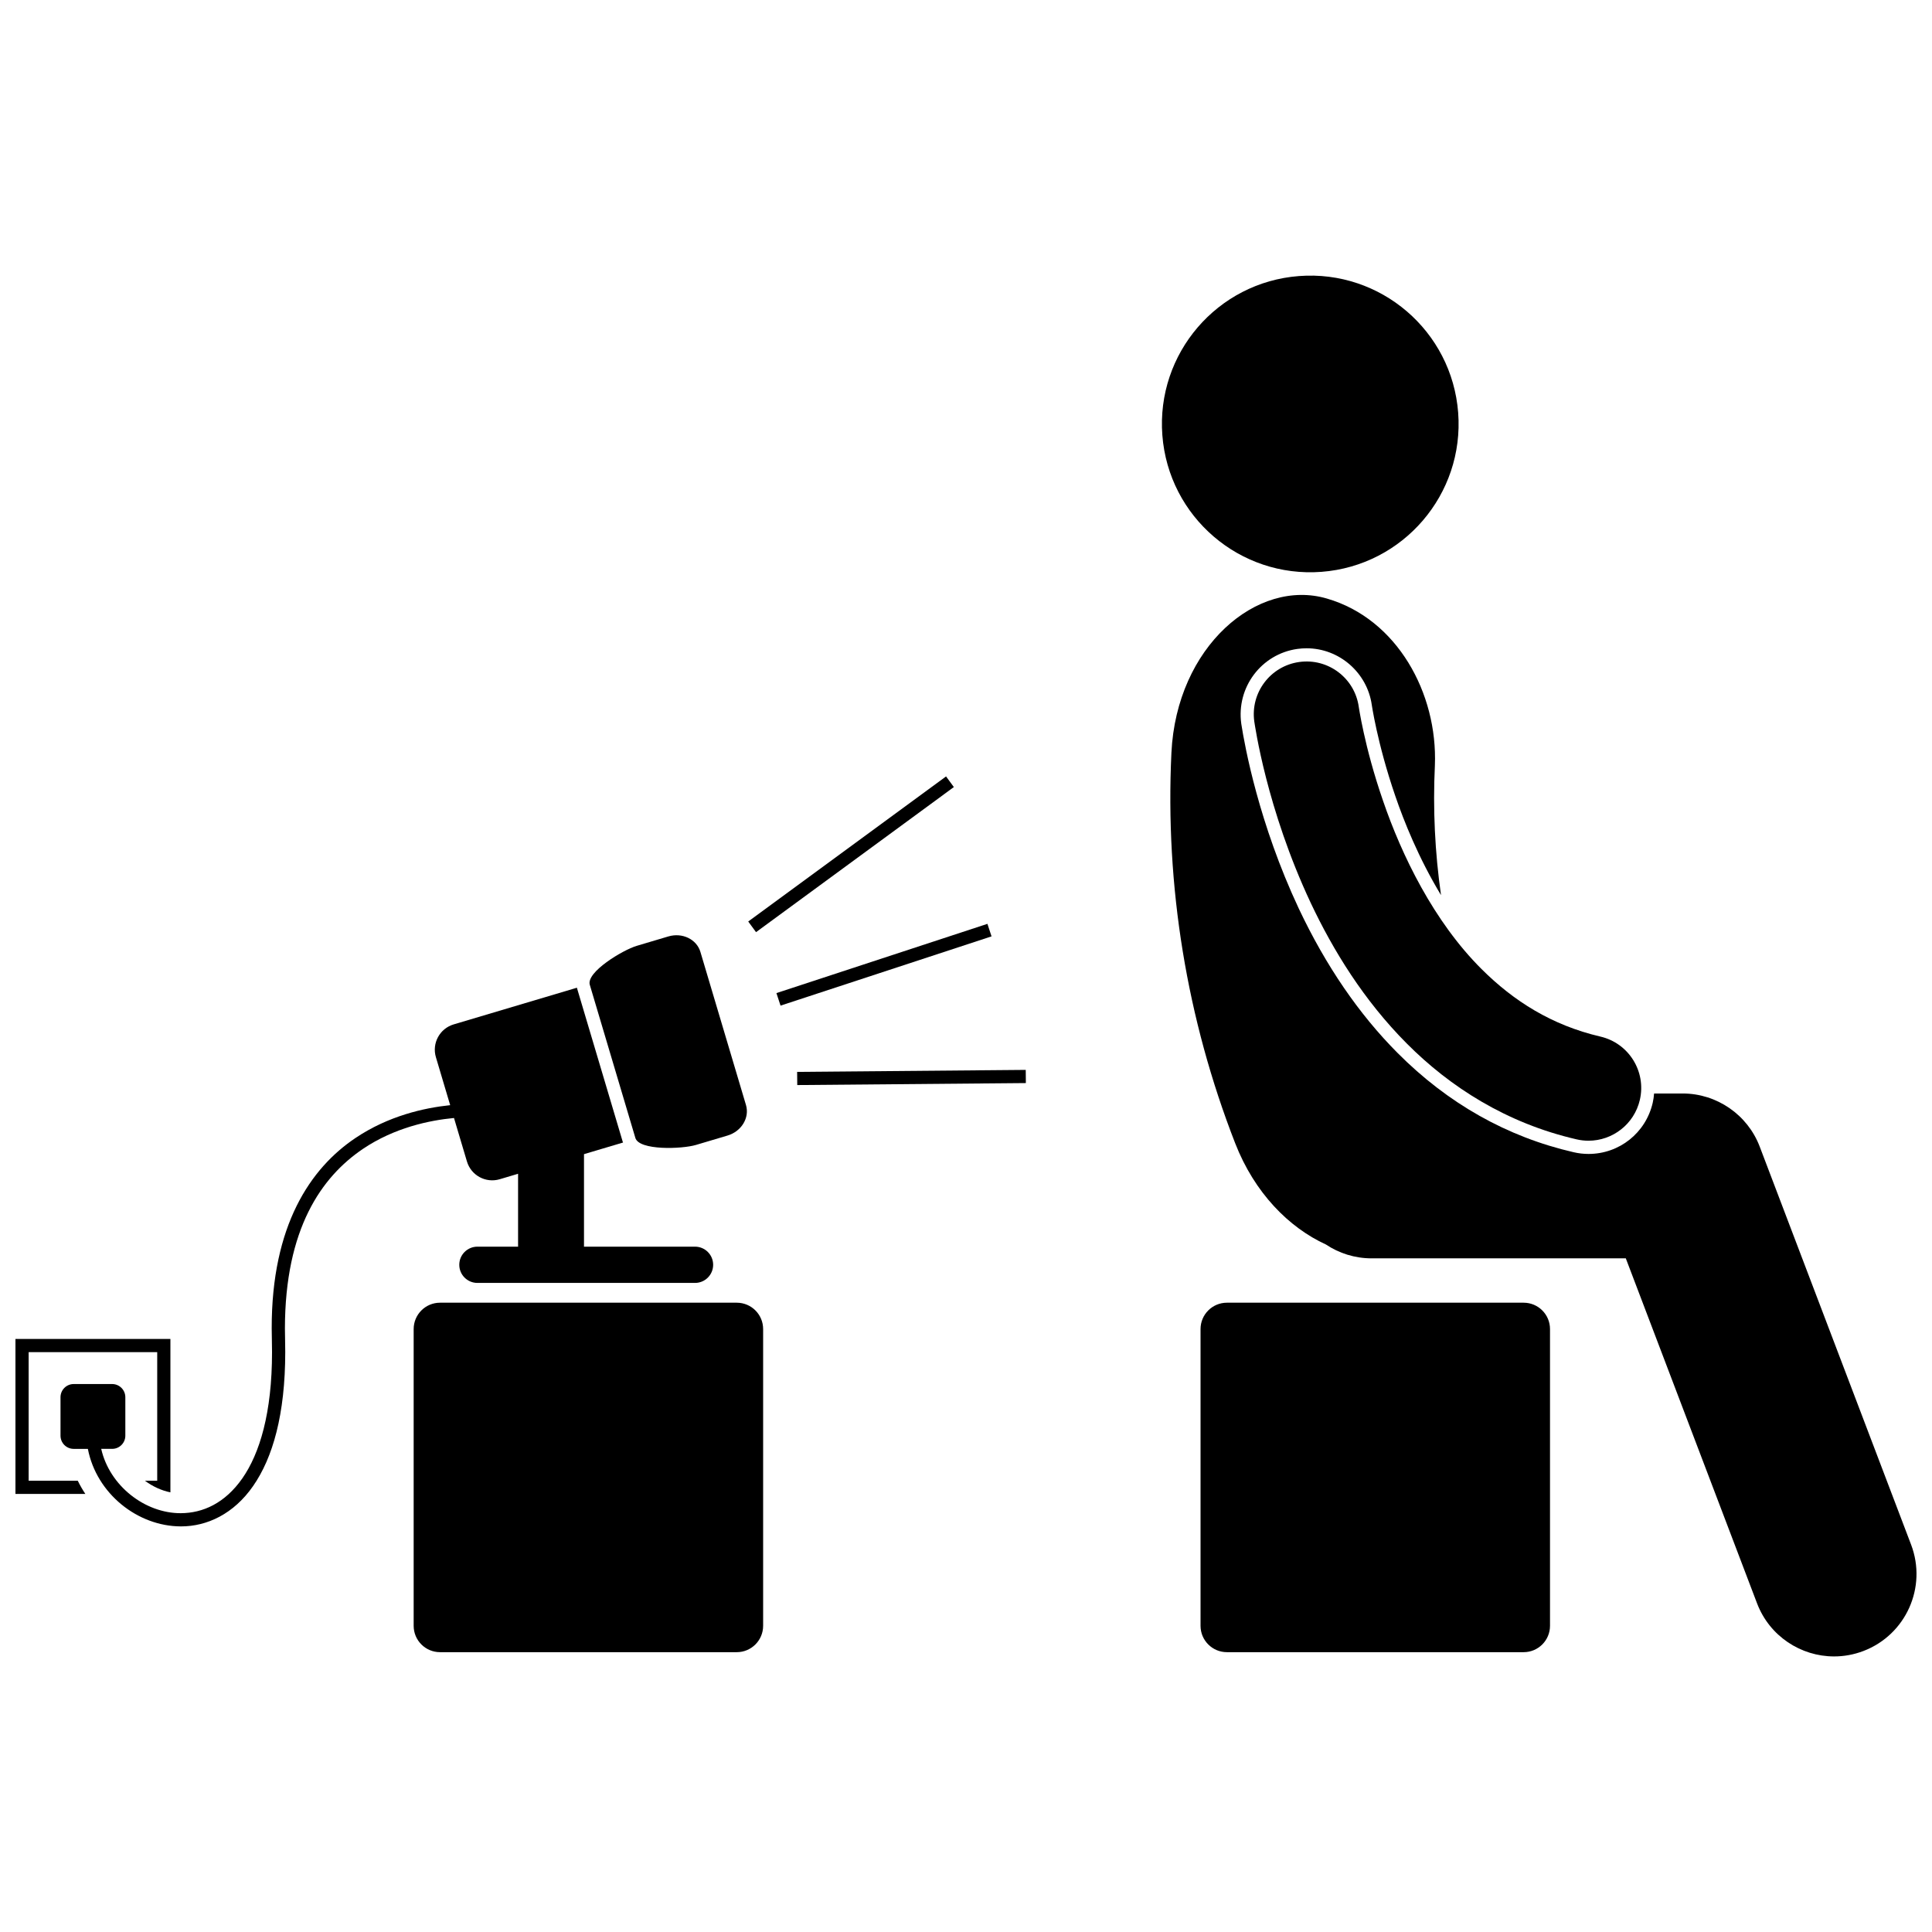
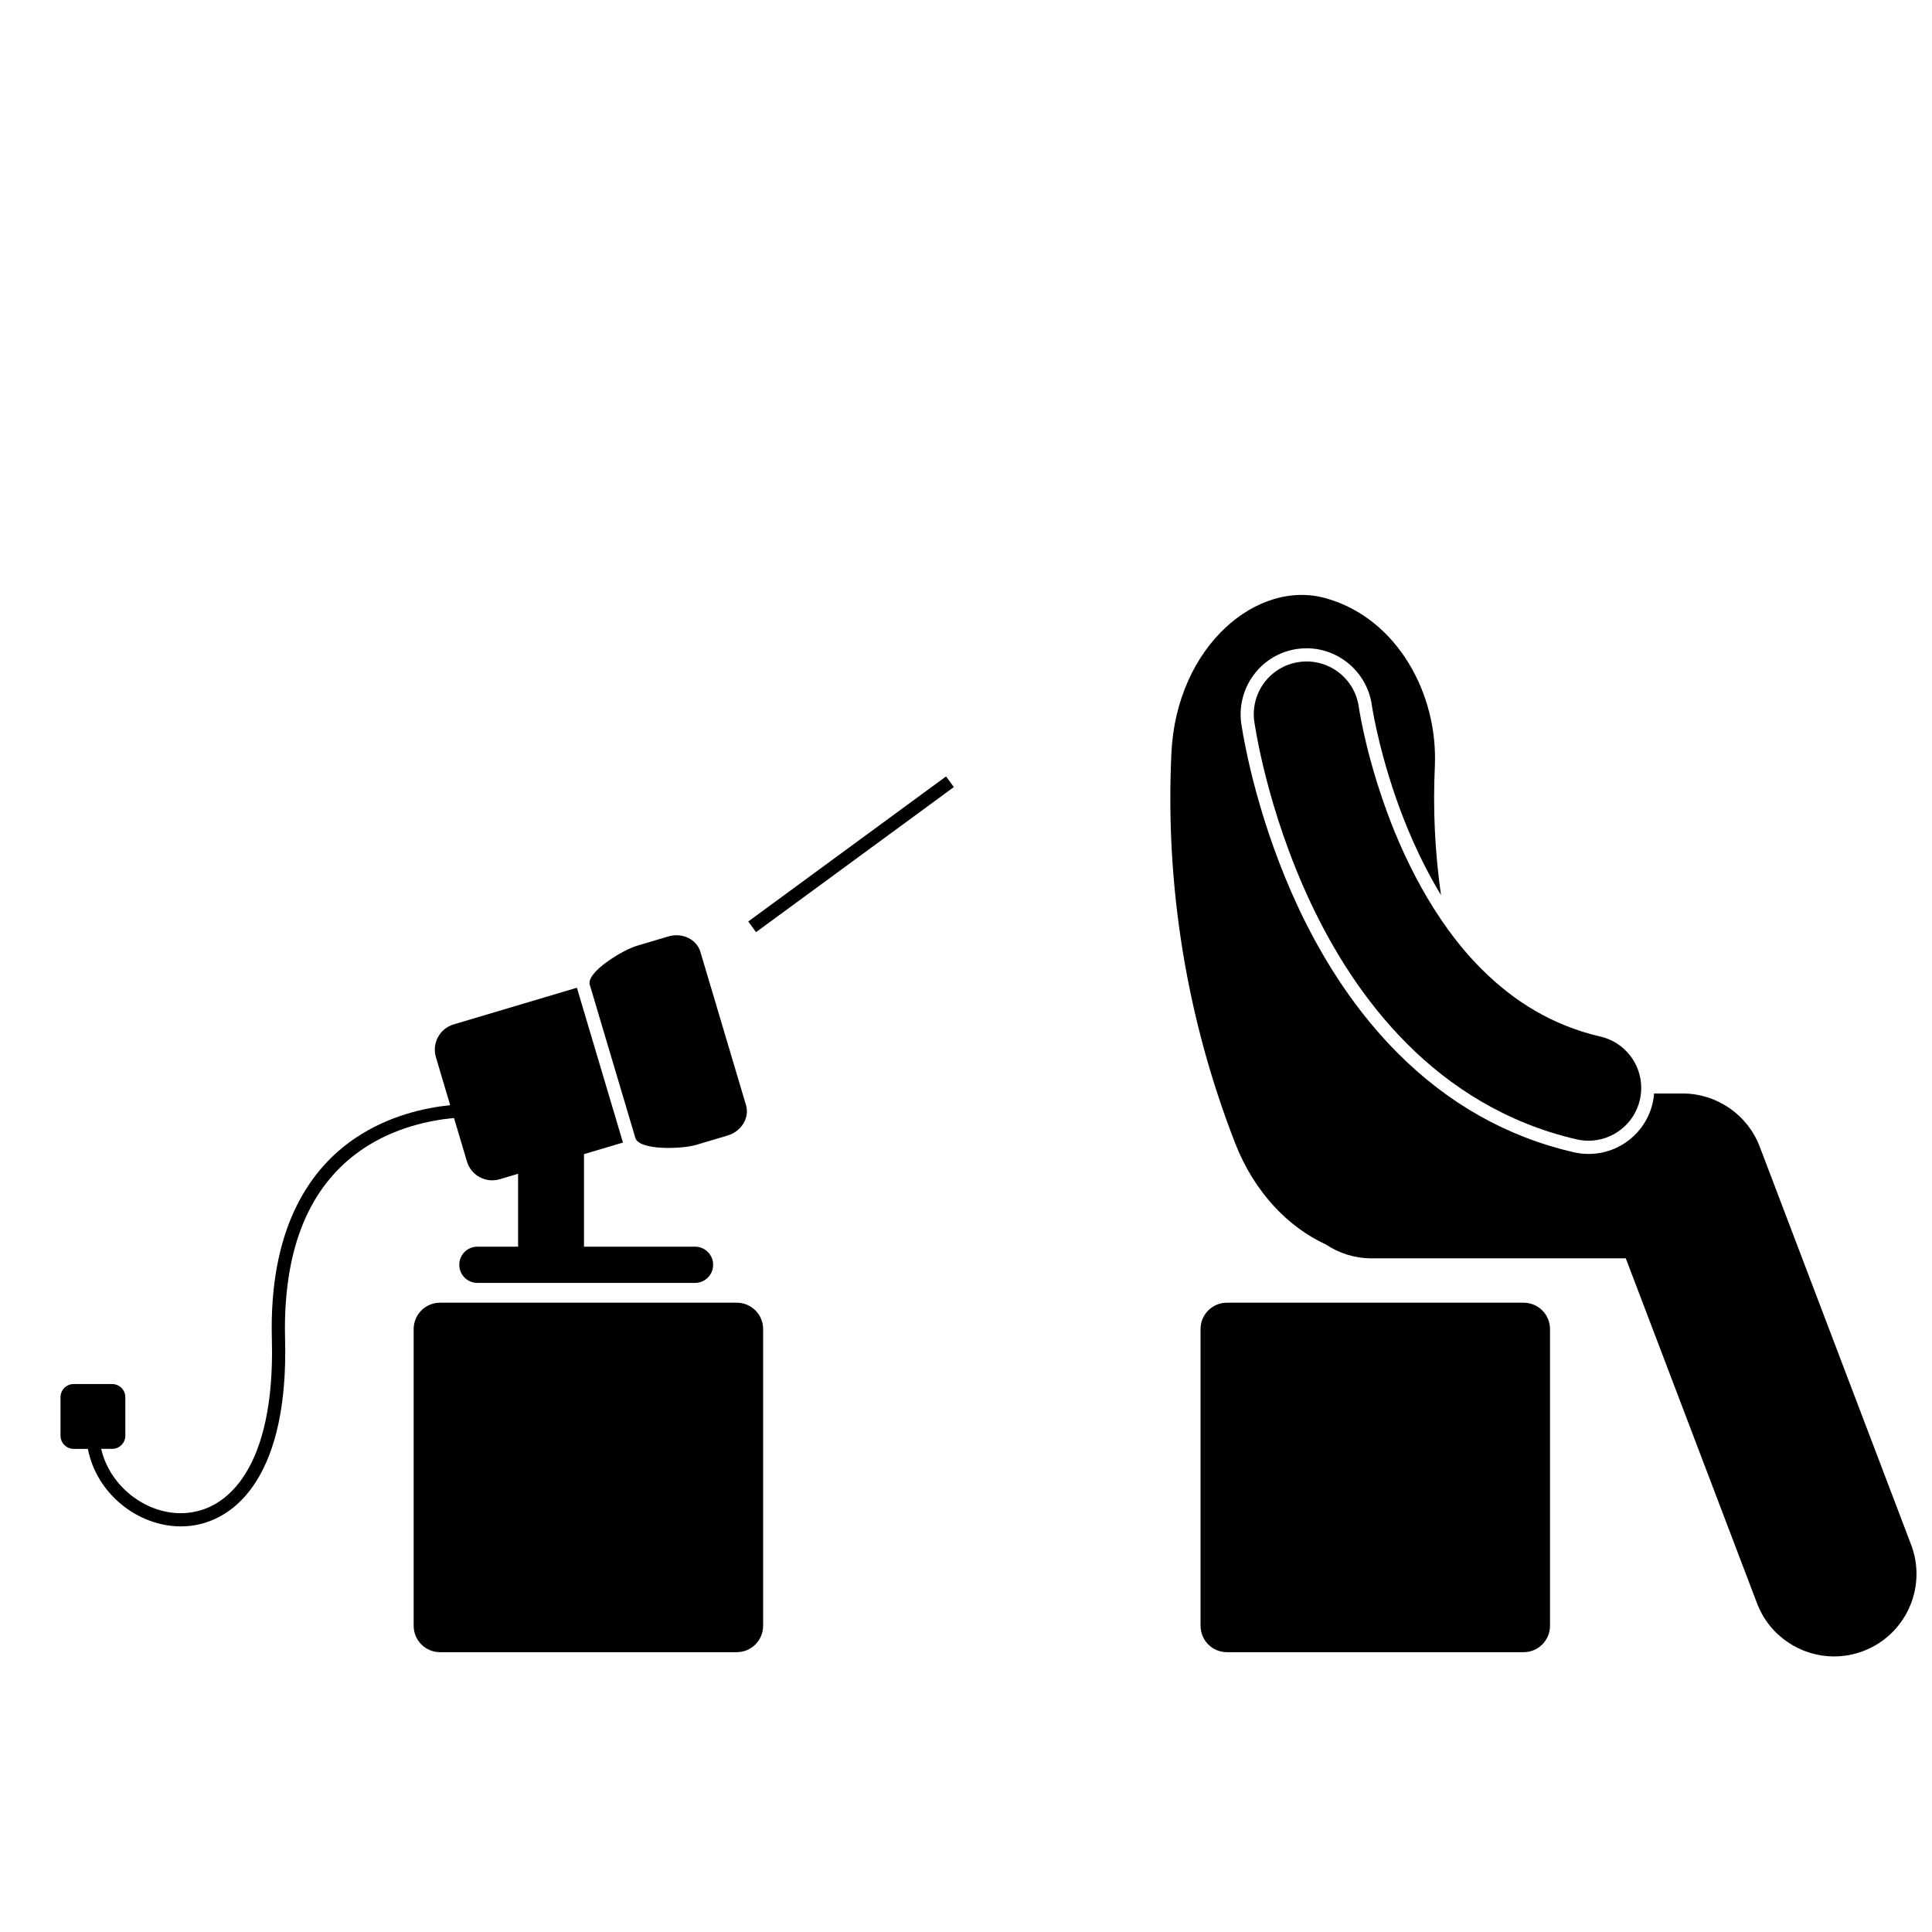
<svg xmlns="http://www.w3.org/2000/svg" width="800px" height="800px" version="1.1" viewBox="144 144 512 512">
  <defs>
    <clipPath id="b">
      <path d="m148.09 498h41.906v42h-41.906z" />
    </clipPath>
    <clipPath id="a">
      <path d="m454 301h197.9v282h-197.9z" />
    </clipPath>
  </defs>
  <g clip-path="url(#b)">
-     <path d="m151.59 536.41v-34.074h34.074v34.074h-3.262c2.066 1.531 4.41 2.602 6.758 3.078v-40.648h-41.066v41.066h18.52c-0.742-1.121-1.414-2.285-2.004-3.496z" />
-   </g>
+     </g>
  <path d="m238.22 445.57c-11.965 8.012-22.258 23.195-22.215 50.461 0 0.984 0.016 1.992 0.043 3.012 0.031 1.113 0.043 2.211 0.043 3.285 0.004 16.105-3.266 26.863-7.879 33.469-4.625 6.602-10.48 9.195-16.305 9.215-9.492 0.031-18.867-7.246-21.086-17.047h2.898c1.93 0 3.496-1.562 3.496-3.496v-10.188c0-1.93-1.566-3.496-3.496-3.496h-10.188c-1.93 0-3.496 1.562-3.496 3.496v10.191c0 1.93 1.562 3.496 3.496 3.496h3.754c2.293 11.867 13.18 20.512 24.629 20.543h0.07c6.887 0 13.961-3.293 19.105-10.715 5.176-7.445 8.496-18.906 8.504-35.469 0-1.105-0.016-2.234-0.043-3.383-0.035-0.996-0.043-1.961-0.043-2.914 0.039-26.426 9.684-40.121 20.672-47.562 8.324-5.613 17.582-7.57 24.137-8.188l1.527 5.137 1.902 6.387c1.102 3.699 4.992 5.805 8.695 4.703l4.856-1.445v19.168c0 0.051 0.016 0.098 0.016 0.148h-10.793c-2.656 0-4.805 2.152-4.805 4.805 0 2.656 2.152 4.805 4.805 4.805h57.668c2.656 0 4.805-2.152 4.805-4.805 0-2.656-2.152-4.805-4.805-4.805h-29.438c0-0.051 0.016-0.098 0.016-0.148v-24.367l10.355-3.082c-0.027-0.074-0.07-0.137-0.094-0.215l-12.078-40.582c-0.023-0.078-0.035-0.156-0.051-0.23l-32.672 9.723c-3.699 1.102-5.805 4.992-4.703 8.695l2.262 7.606 1.52 5.102c-6.898 0.715-16.352 2.824-25.086 8.691z" />
-   <path d="m530.43 253.36c1.652 21.648-14.562 40.531-36.211 42.184-21.648 1.648-40.535-14.562-42.184-36.207-1.648-21.645 14.562-40.531 36.211-42.18 21.648-1.652 40.535 14.559 42.184 36.203" />
  <g clip-path="url(#a)">
    <path d="m610.34 447.86c-3.211-8.445-11.375-14.074-20.414-14.074h-7.574c-0.066 0.824-0.176 1.652-0.367 2.481-1.848 7.973-8.848 13.539-17.012 13.539-1.312 0-2.644-0.152-3.953-0.457-17.621-4.055-33.316-12.906-46.645-26.301-10.223-10.254-19.027-23.121-26.176-38.258-10.594-22.574-14.32-43.051-15.215-48.789l-0.031-0.191c-1.348-9.66 5.332-18.504 14.871-19.84 0.809-0.113 1.633-0.168 2.445-0.168 8.652 0 16.082 6.473 17.277 15.059l0.035 0.219c0.043 0.285 0.113 0.695 0.211 1.254 0.188 1.062 0.516 2.801 1.016 5.059 0.895 4.047 2.488 10.395 5.004 17.676 2.188 6.394 6.098 16.277 12.074 26.148-1.621-11.352-2.176-22.863-1.625-34.375 0.758-19.133-10.008-38.82-28.598-44.215-18.457-5.441-39.871 12.695-41.223 40.863-1.691 35.285 4.066 70.555 16.895 103.47 5.133 13.184 14.254 22.359 24.059 26.848 3.465 2.312 7.625 3.664 12.102 3.664h67.359l34.777 91.414c3.316 8.719 11.617 14.082 20.418 14.082 2.582 0 5.207-0.461 7.762-1.434 11.273-4.289 16.938-16.91 12.652-28.184z" />
  </g>
  <path d="m505.4 338.15c-0.496-2.246-0.836-4.023-1.043-5.203-0.105-0.59-0.176-1.031-0.219-1.301-0.043-0.273-0.043-0.305-0.047-0.305-1.066-7.648-8.133-12.98-15.777-11.906-7.648 1.066-12.98 8.133-11.914 15.777 0.148 0.828 3.203 23.047 14.965 48.086 5.91 12.516 14.039 25.801 25.488 37.281 11.406 11.465 26.379 21.082 44.957 25.359 1.059 0.246 2.121 0.363 3.164 0.363 6.359 0 12.109-4.367 13.605-10.828 1.742-7.519-2.941-15.031-10.465-16.773-12.887-3.008-22.98-9.41-31.477-17.879-12.699-12.645-21.184-30.191-26.121-44.613-2.488-7.188-4.129-13.559-5.117-18.059z" />
  <path d="m547.78 489.23h-78.637c-3.859 0-6.988 3.129-6.988 6.988v78.637c0 3.859 3.129 6.988 6.988 6.988h78.637c3.859 0 6.988-3.129 6.988-6.988v-78.637c0.004-3.859-3.125-6.988-6.988-6.988z" />
  <path d="m339.25 489.23h-78.637c-3.859 0-6.988 3.129-6.988 6.988v78.637c0 3.859 3.129 6.988 6.988 6.988h78.637c3.859 0 6.988-3.129 6.988-6.988v-78.637c0.004-3.859-3.125-6.988-6.988-6.988z" />
  <path d="m312.38 445.57c1 3.363 12.348 2.953 16.051 1.852l8.375-2.492c3.699-1.102 5.887-4.719 4.887-8.082l-12.078-40.582c-1-3.363-4.812-5.195-8.512-4.094l-8.375 2.492c-3.699 1.102-13.426 6.961-12.426 10.324z" />
  <path d="m342.29 388.21 52.426-38.449 2.066 2.82-52.426 38.449z" />
-   <path d="m349.76 407.18 55.918-18.352 1.09 3.32-55.918 18.352z" />
-   <path d="m355.25 428.06 60.582-0.527 0.031 3.492-60.582 0.527z" />
</svg>